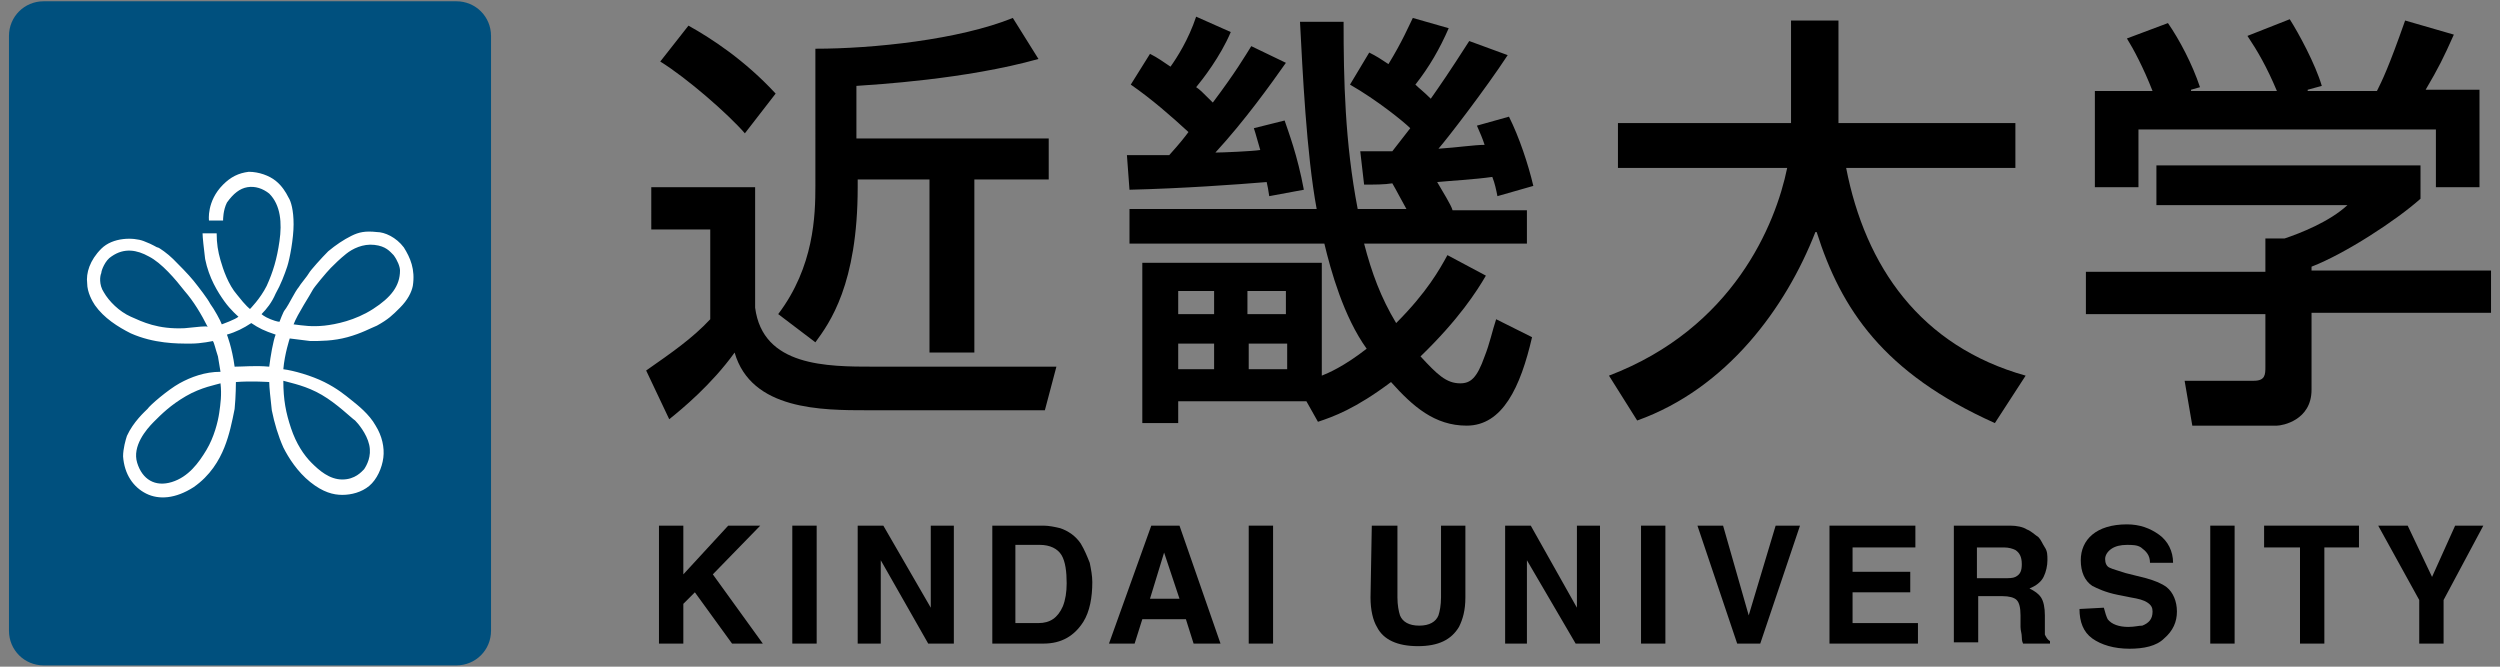
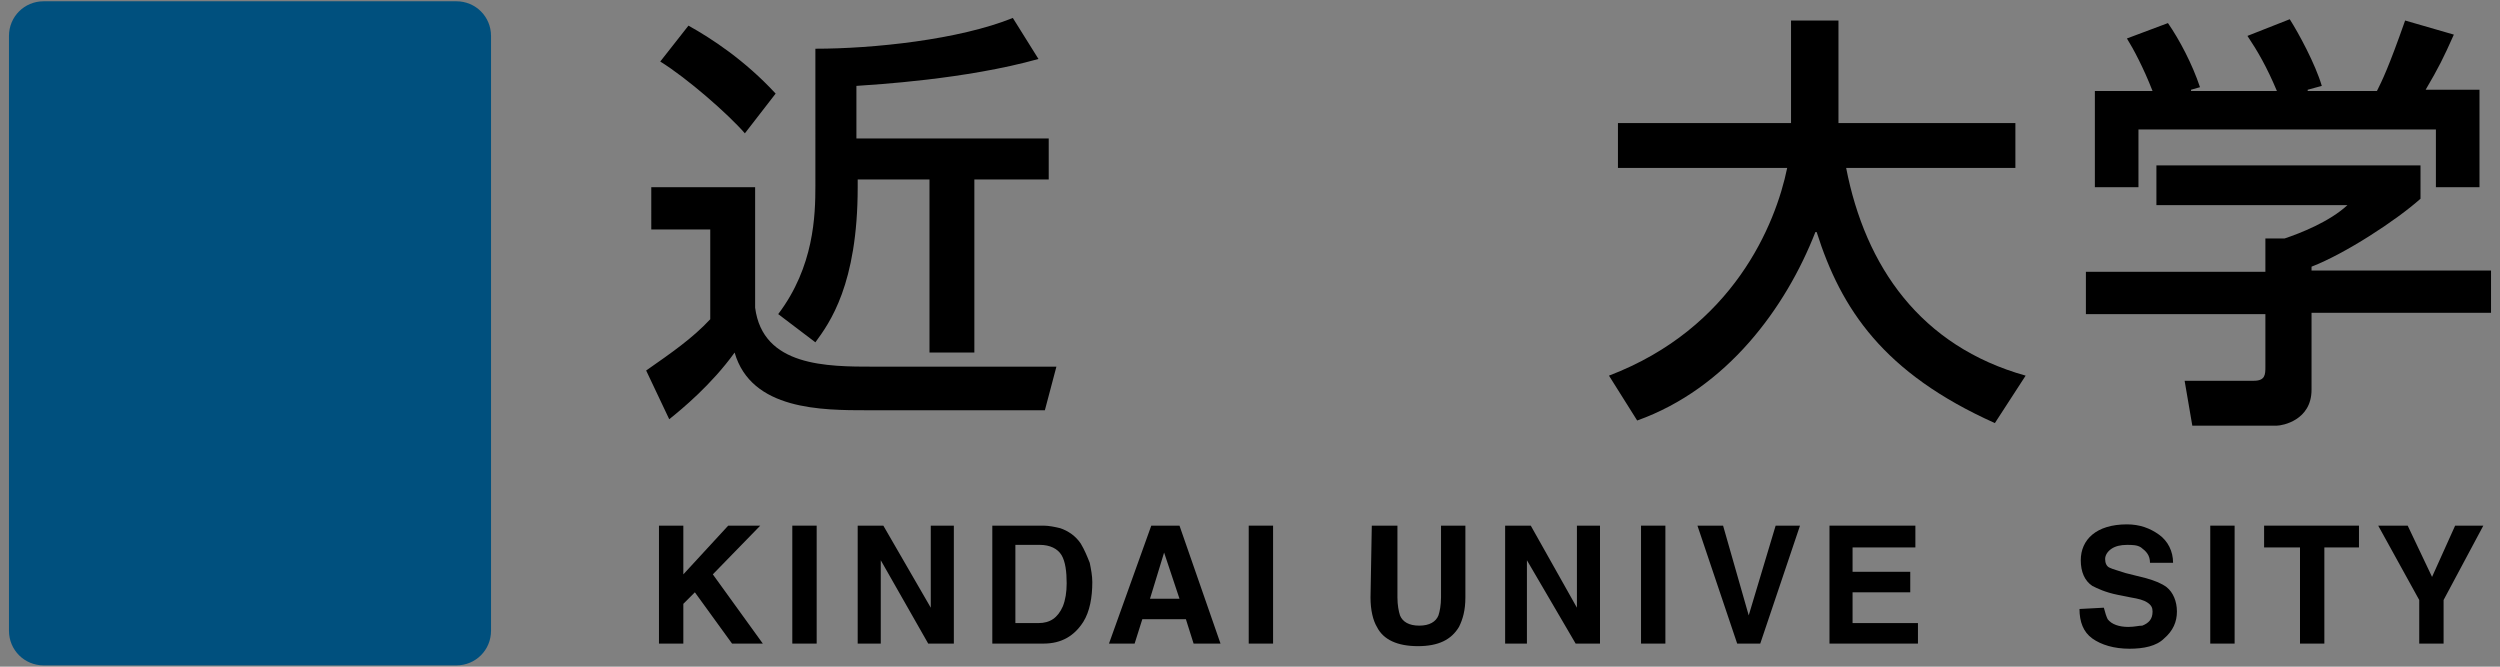
<svg xmlns="http://www.w3.org/2000/svg" version="1.1" id="レイヤー_1" x="0px" y="0px" width="195px" height="52px" viewBox="0 0 195 52" enable-background="new 0 0 195 52" xml:space="preserve">
  <rect x="0" y="0" width="195" height="52" fill="#808080" stroke="none" />
  <g>
    <path fill="#00507E" d="M38.3,49.2c0,1.5-1.2,2.7-2.7,2.7H3.4c-1.5,0-2.7-1.2-2.7-2.7V2.8c0-1.5,1.2-2.7,2.7-2.7h32.2   c1.5,0,2.7,1.2,2.7,2.7V49.2z" />
-     <path fill="#FFFFFF" d="M31.5,19.3c-0.6-0.8-1.5-1.2-2.1-1.2c-0.9-0.1-1.4,0-2,0.3c-0.6,0.3-1.2,0.7-1.8,1.2   c-0.5,0.5-1.4,1.5-1.5,1.7c-0.1,0.2-0.7,0.9-0.8,1.1c-0.1,0.1-0.4,0.6-0.5,0.8c-0.1,0.2-0.5,0.9-0.6,1c-0.1,0.1-0.4,0.9-0.4,0.9   s-0.2,0-0.7-0.2c-0.5-0.2-0.7-0.4-0.7-0.4c0.4-0.4,0.8-0.9,1.1-1.6c0.4-0.7,0.7-1.5,0.9-2.1c0.2-0.6,0.5-2.2,0.5-3.3   c0-1.1-0.2-1.8-0.4-2.1c-0.2-0.4-0.5-0.9-1-1.3s-1.3-0.7-2.1-0.7c-0.8,0.1-1.4,0.4-2,1c-1.3,1.3-1.1,2.8-1.1,2.8l1.1,0   c0-0.1,0-0.8,0.3-1.4c0.5-0.7,1-1.1,1.6-1.2c0.6-0.1,1.2,0.1,1.7,0.5c0.9,0.9,1,2.3,0.8,3.7c-0.2,1.4-0.5,2.4-1,3.5   c-0.5,1-1.3,1.8-1.3,1.8s-0.3-0.2-1-1.1c-0.7-0.8-1.1-2-1.3-2.7c-0.2-0.7-0.3-1.3-0.3-2.1l-1.1,0c0,0.3,0.1,1.2,0.2,2   c0.3,1.5,1,2.6,1.5,3.3c0.5,0.7,1.1,1.2,1.1,1.2c-0.2,0.2-1.3,0.6-1.3,0.6c-0.1-0.3-0.6-1.2-0.9-1.6c-0.2-0.4-0.9-1.3-1.3-1.8   c-0.4-0.5-1.2-1.3-1.6-1.7c-0.4-0.4-1.1-0.9-1.2-0.9c-0.1,0-0.3-0.2-1.1-0.5c-0.8-0.3-2.4-0.3-3.3,0.6c-0.9,0.9-1.2,1.9-1.1,2.7   c0,0.7,0.4,1.4,0.6,1.7c0.7,1,1.8,1.7,2.8,2.2c0.9,0.4,1.8,0.6,2.6,0.7c0.8,0.1,1.4,0.1,2.1,0.1c0.8,0,1.7-0.2,1.7-0.2   c0.1,0.1,0.2,0.6,0.4,1.2c0.1,0.6,0.2,1.2,0.2,1.2C16,29,14.9,29.4,14,29.9c-0.9,0.5-2.3,1.7-2.5,2c-0.2,0.2-1.1,1-1.6,2.1   c-0.1,0.3-0.3,1-0.3,1.6c0.1,1.4,0.8,2.4,1.8,2.9c1,0.5,2.3,0.4,3.7-0.5c1.3-0.9,2-2.1,2.4-3.1c0.4-1,0.6-2,0.8-3   c0.1-1,0.1-2.1,0.1-2.1c1.2-0.1,2.6,0,2.6,0c0,0.4,0.1,1.3,0.2,2.2c0.2,1,0.5,2,0.9,2.9c0.4,0.8,1.1,1.9,2.1,2.7c1,0.8,1.8,1,2.5,1   c0.7,0,1.5-0.2,2.1-0.7c0.6-0.5,1-1.4,1.1-2.2c0.1-0.8-0.1-1.7-0.6-2.5c-0.5-0.9-1.4-1.6-1.9-2c-0.5-0.4-1.1-0.9-2.1-1.4   c-1-0.5-2.4-0.9-3.2-1c0.1-1.2,0.5-2.4,0.5-2.4s0.8,0.1,1.6,0.2c0.8,0,1.8,0,2.9-0.3c1.1-0.3,1.8-0.7,2.3-0.9   c0.9-0.5,1.2-0.8,1.8-1.4c0.6-0.6,0.9-1.2,1-1.7C32.4,21,32,20.1,31.5,19.3 M14.4,25.6c-2.1,0.1-3.3-0.5-4.2-0.9   c-0.9-0.4-1.7-1.2-2.1-1.9c-0.4-0.6-0.3-1.3-0.2-1.5c0-0.2,0.3-1,0.8-1.3c1-0.7,2-0.5,2.9,0c1,0.5,2.1,1.8,2.8,2.7   c0.7,0.8,1.3,1.8,1.8,2.8C16.1,25.4,15.5,25.5,14.4,25.6 M17.1,32.2c-0.1,0.7-0.4,1.9-1,2.9s-1.4,2.1-2.7,2.5   c-1.3,0.4-2.3-0.2-2.7-1.5c-0.4-1.3,0.7-2.6,1.3-3.2c0.6-0.6,1.3-1.3,2.5-2c1.2-0.7,2.4-0.9,2.7-1C17.3,30.8,17.2,31.5,17.1,32.2    M21,28.6c-1.1-0.1-2,0-2.7,0c-0.2-1.5-0.6-2.5-0.6-2.5c0.7-0.2,1.3-0.5,1.9-0.9c0.6,0.4,1,0.6,1.9,0.9   C21.3,26.6,21.1,27.8,21,28.6 M25.1,30.8c1.2,0.7,2.3,1.8,2.6,2c0.2,0.2,0.9,1,1.1,1.9c0.2,0.9-0.2,1.6-0.4,1.9   c-0.2,0.2-0.7,0.8-1.7,0.8c-1,0-1.8-0.7-2.4-1.3c-0.6-0.6-1.2-1.5-1.6-2.7c-0.4-1.2-0.6-2.2-0.6-3.7C22.8,29.9,23.9,30.1,25.1,30.8    M29.1,24.1c-1.4,0.9-2.9,1.2-3.8,1.3c-1,0.1-1.6,0-2.4-0.1c0.3-0.8,1.3-2.3,1.5-2.7c0.1-0.2,1.1-1.4,1.4-1.7   c0.3-0.3,0.7-0.7,1.2-1.1c0.5-0.4,1.3-0.8,2.2-0.7c0.9,0.1,1.2,0.5,1.5,0.8c0.3,0.4,0.5,0.9,0.5,1.2C31.2,22.3,30.5,23.2,29.1,24.1   " />
    <path d="M50.8,14.6h8.1V24c0.6,4.6,5.6,4.6,9.3,4.6h14.2l-0.9,3.4H67.7c-3.6,0-9.1,0-10.4-4.5c-1.8,2.5-4.1,4.4-5.1,5.2l-1.8-3.8   c2-1.4,3.6-2.5,5-4v-7h-4.6L50.8,14.6L50.8,14.6z M53.7,2c1.8,1,4.4,2.7,6.8,5.3l-2.4,3.1c-1.3-1.5-4.5-4.3-6.6-5.6L53.7,2z    M81,4.6c-5.7,1.6-12.8,2-14.2,2.1v4.1h15V14H76v13.5h-3.5V14h-5.6v0.6c0,7.6-2.2,10.6-3.3,12.1l-2.9-2.2c2.8-3.7,2.9-7.7,2.9-10   V3.8c4.5,0,11.2-0.7,15.4-2.4L81,4.6z" />
-     <path d="M87.9,12.1c1.1,0,1.7,0,3.3,0c0.9-1,1.2-1.4,1.5-1.8c-1.3-1.2-2.9-2.6-4.5-3.7l1.5-2.4c0.6,0.3,1,0.6,1.6,1   c0.5-0.7,1.4-2.1,2-3.9l2.7,1.2c-0.8,1.9-2.2,3.7-2.7,4.3c0.3,0.2,0.4,0.3,1.3,1.2c1.8-2.4,2.5-3.6,3-4.4l2.7,1.3   c-1.2,1.7-3.2,4.5-5.5,7c0.5,0,2.9-0.1,3.5-0.2c-0.3-1-0.3-1.1-0.5-1.7l2.4-0.6c0.3,0.9,1,2.7,1.5,5.4l-2.7,0.5   c-0.1-0.6-0.1-0.7-0.2-1.1c-2.4,0.2-6.6,0.5-10.7,0.6L87.9,12.1z M117.6,4.3c-1.7,2.6-4.7,6.5-5.4,7.3c1.5-0.1,2.8-0.3,3.6-0.3   c-0.2-0.6-0.3-0.8-0.6-1.5l2.5-0.7c0.8,1.6,1.5,3.7,1.9,5.4l-2.8,0.8c-0.1-0.5-0.2-1-0.4-1.5c-1.4,0.2-3.3,0.3-4.3,0.4   c0.4,0.7,1.1,1.8,1.2,2.2h5.8V19h-12.7c0.6,2.3,1.3,4.2,2.5,6.2c2.4-2.4,3.4-4.2,4-5.3l3,1.6c-0.7,1.2-2.1,3.4-5.1,6.3   c1.3,1.4,2,2.1,3.1,2.1c0.8,0,1.3-0.4,1.9-2.1c0.4-1,0.6-2,0.9-2.9l2.8,1.4c-0.9,3.9-2.3,6.9-5.1,6.9c-2.5,0-4.2-1.5-5.9-3.4   c-2.8,2.1-4.5,2.7-5.7,3.1l-0.9-1.6H91.9V33h-2.8V20.5h14v8.8c0.5-0.2,1.7-0.7,3.5-2.1c-1.8-2.5-2.8-6.1-3.3-8.2H88.1v-2.7h14.6   c-0.8-4.3-1.1-10.8-1.3-14.6h3.4c0,4.5,0.1,9.4,1.1,14.6h3.8c-0.4-0.7-0.8-1.5-1.1-2c-0.6,0.1-1.4,0.1-2.2,0.1l-0.3-2.6   c0.9,0,1.4,0,2.5,0l1.4-1.8c-0.5-0.5-2.6-2.2-4.7-3.4l1.5-2.5c0.6,0.3,0.9,0.5,1.5,0.9c1.1-1.8,1.6-3,1.9-3.6l2.8,0.8   c-0.7,1.6-1.5,3-2.6,4.4c0.3,0.3,0.6,0.5,1.2,1.1c0.7-1,1.4-2,3-4.5L117.6,4.3z M91.9,24.5h2.8v-1.8h-2.8V24.5L91.9,24.5z    M91.9,28.8h2.8v-2h-2.8V28.8L91.9,28.8z M97.3,24.5h3v-1.8h-3V24.5z M97.4,28.8h3v-2h-3V28.8z" />
    <path d="M125.5,29.3c9.7-3.7,13-11.8,13.9-16.2h-13.2V9.6h13.5v-8h3.7v8h13.8v3.5H144c1.5,7.7,5.8,13.9,14,16.2l-2.4,3.7   c-8.7-3.9-12-8.9-13.9-14.9h-0.1c-2.3,5.9-6.9,12.2-13.9,14.7L125.5,29.3z" />
    <path d="M188.8,12.7v2.8c-1.9,1.7-5.9,4.3-8.5,5.3v0.3h14v3.3h-14v6c0,2.4-2.3,2.8-2.7,2.8H171l-0.6-3.5h5.4c0.9,0,0.9-0.5,0.9-1.1   v-4.1h-14v-3.3h14v-2.6h1.5c1.2-0.4,3.5-1.3,4.9-2.6h-14.9v-3.1H188.8z M167.9,7.1c-0.7-1.8-1.5-3.3-2-4.1l3.2-1.2   c0.9,1.3,1.9,3.2,2.5,5L170.9,7v0.1h6.7c-0.8-1.9-1.5-3.1-2.3-4.3l3.3-1.3c0.7,1.1,2,3.5,2.5,5.2L180,7v0.1h5.4   c0.4-0.8,0.9-1.8,2.2-5.5l3.8,1.1c-0.8,1.8-1.2,2.6-2.2,4.3h4.2v7.6h-3.4v-4.5h-23.2v4.5h-3.4V7.1H167.9z" />
    <polygon points="51.4,41 53.3,41 53.3,44.8 56.8,41 59.3,41 55.6,44.8 59.5,50.2 57.1,50.2 54.2,46.2 53.3,47.1 53.3,50.2    51.4,50.2  " />
    <rect x="61.8" y="41" width="1.9" height="9.2" />
    <polygon points="66.9,41 68.9,41 72.6,47.4 72.6,41 74.4,41 74.4,50.2 72.4,50.2 68.7,43.7 68.7,50.2 66.9,50.2  " />
    <path d="M82.7,41.2c0.6,0.2,1.2,0.6,1.6,1.2c0.3,0.5,0.5,1,0.7,1.5c0.1,0.5,0.2,1,0.2,1.5c0,1.2-0.2,2.3-0.7,3.1   c-0.7,1.1-1.7,1.7-3.1,1.7h-4V41h4C81.8,41,82.3,41.1,82.7,41.2 M79.2,42.6v6h1.8c0.9,0,1.5-0.4,1.9-1.3c0.2-0.5,0.3-1.1,0.3-1.8   c0-0.9-0.1-1.7-0.4-2.2c-0.3-0.5-0.9-0.8-1.7-0.8H79.2z" />
    <path d="M89.8,41H92l3.2,9.2h-2.1l-0.6-1.9h-3.4l-0.6,1.9h-2L89.8,41z M89.7,46.7H92l-1.2-3.6L89.7,46.7z" />
    <rect x="97.4" y="41" width="1.9" height="9.2" />
    <path d="M107,41h2v5.6c0,0.6,0.1,1.1,0.2,1.4c0.2,0.5,0.7,0.8,1.5,0.8c0.8,0,1.3-0.3,1.5-0.8c0.1-0.3,0.2-0.8,0.2-1.4V41h1.9v5.6   c0,1-0.2,1.7-0.5,2.3c-0.6,1-1.6,1.5-3.2,1.5c-1.6,0-2.7-0.5-3.2-1.5c-0.3-0.5-0.5-1.3-0.5-2.3L107,41L107,41z" />
    <polygon points="117.4,41 119.4,41 123,47.4 123,41 124.8,41 124.8,50.2 122.9,50.2 119.1,43.7 119.1,50.2 117.4,50.2  " />
    <rect x="128" y="41" width="1.9" height="9.2" />
    <polygon points="138.5,41 140.4,41 137.3,50.2 135.5,50.2 132.4,41 134.4,41 136.4,48  " />
    <polygon points="149.4,42.7 144.5,42.7 144.5,44.6 149,44.6 149,46.2 144.5,46.2 144.5,48.6 149.6,48.6 149.6,50.2 142.7,50.2    142.7,41 149.4,41  " />
-     <path d="M158.1,41.3c0.3,0.1,0.6,0.4,0.9,0.6c0.2,0.2,0.3,0.5,0.5,0.8s0.2,0.6,0.2,1c0,0.4-0.1,0.9-0.3,1.3   c-0.2,0.4-0.6,0.7-1.1,0.9c0.4,0.2,0.7,0.4,0.9,0.7c0.2,0.3,0.3,0.8,0.3,1.4v0.6c0,0.4,0,0.7,0,0.9c0.1,0.2,0.2,0.4,0.4,0.5v0.2   h-2.1c-0.1-0.2-0.1-0.4-0.1-0.5c0-0.3-0.1-0.5-0.1-0.8l0-0.9c0-0.6-0.1-1-0.3-1.2c-0.2-0.2-0.6-0.3-1.1-0.3h-1.9v3.6h-1.9V41h4.4   C157.3,41,157.8,41.1,158.1,41.3 M154.2,42.6v2.5h2.1c0.4,0,0.7,0,0.9-0.1c0.4-0.2,0.5-0.5,0.5-1c0-0.6-0.2-0.9-0.5-1.1   c-0.2-0.1-0.5-0.2-0.9-0.2H154.2z" />
    <path d="M164.1,47.4c0.1,0.4,0.2,0.7,0.3,0.9c0.3,0.4,0.9,0.6,1.6,0.6c0.5,0,0.8-0.1,1.1-0.1c0.5-0.2,0.8-0.5,0.8-1.1   c0-0.3-0.1-0.5-0.4-0.7c-0.3-0.2-0.7-0.3-1.3-0.4l-1-0.2c-1-0.2-1.6-0.5-2-0.7c-0.6-0.4-0.9-1.1-0.9-2c0-0.8,0.3-1.5,0.9-2   c0.6-0.5,1.5-0.8,2.7-0.8c1,0,1.8,0.3,2.5,0.8c0.7,0.5,1.1,1.3,1.1,2.2h-1.8c0-0.6-0.3-0.9-0.7-1.2c-0.3-0.2-0.7-0.2-1.1-0.2   c-0.5,0-0.9,0.1-1.2,0.3c-0.3,0.2-0.5,0.5-0.5,0.8c0,0.3,0.1,0.6,0.4,0.7c0.2,0.1,0.6,0.2,1.2,0.4l1.6,0.4c0.7,0.2,1.2,0.4,1.6,0.7   c0.5,0.4,0.8,1.1,0.8,1.9c0,0.8-0.3,1.5-1,2.1c-0.6,0.6-1.6,0.8-2.7,0.8c-1.2,0-2.2-0.3-2.9-0.8c-0.7-0.5-1-1.3-1-2.3L164.1,47.4   L164.1,47.4z" />
    <rect x="172.4" y="41" width="1.9" height="9.2" />
    <polygon points="184,41 184,42.7 181.3,42.7 181.3,50.2 179.4,50.2 179.4,42.7 176.6,42.7 176.6,41  " />
    <polygon points="191.5,41 193.7,41 190.6,46.8 190.6,50.2 188.7,50.2 188.7,46.8 185.5,41 187.8,41 189.7,45  " />
  </g>
</svg>